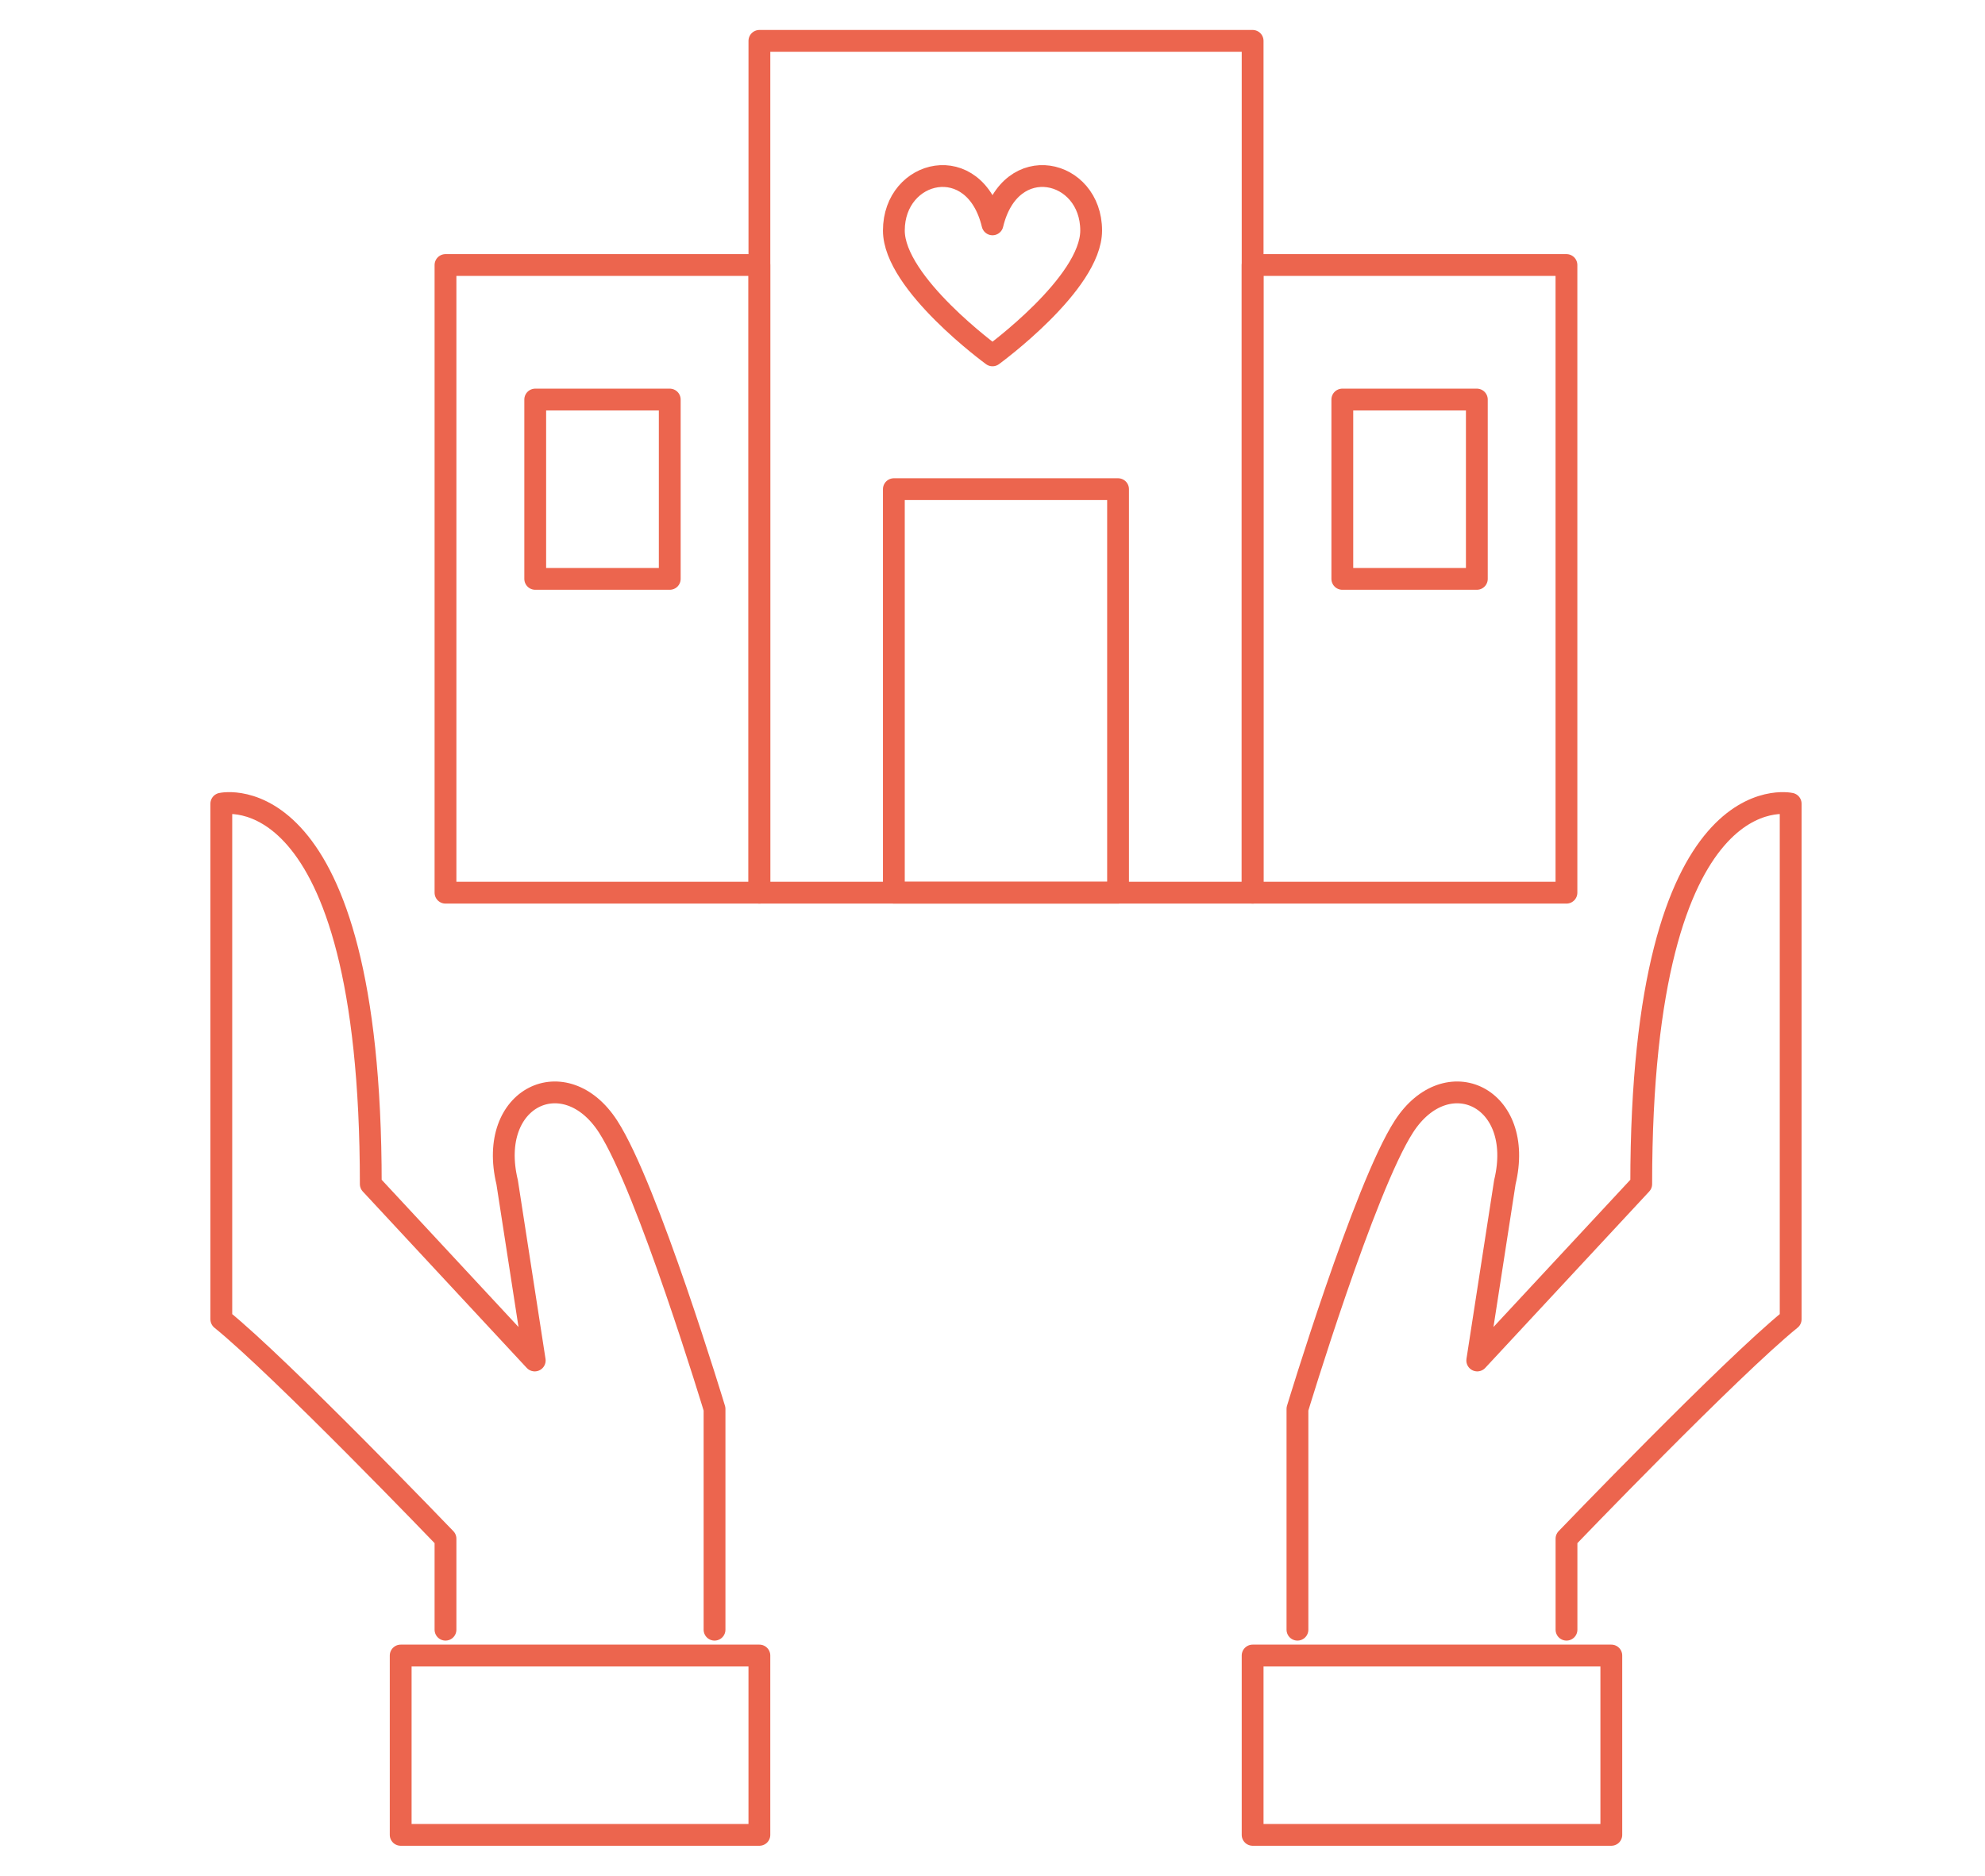
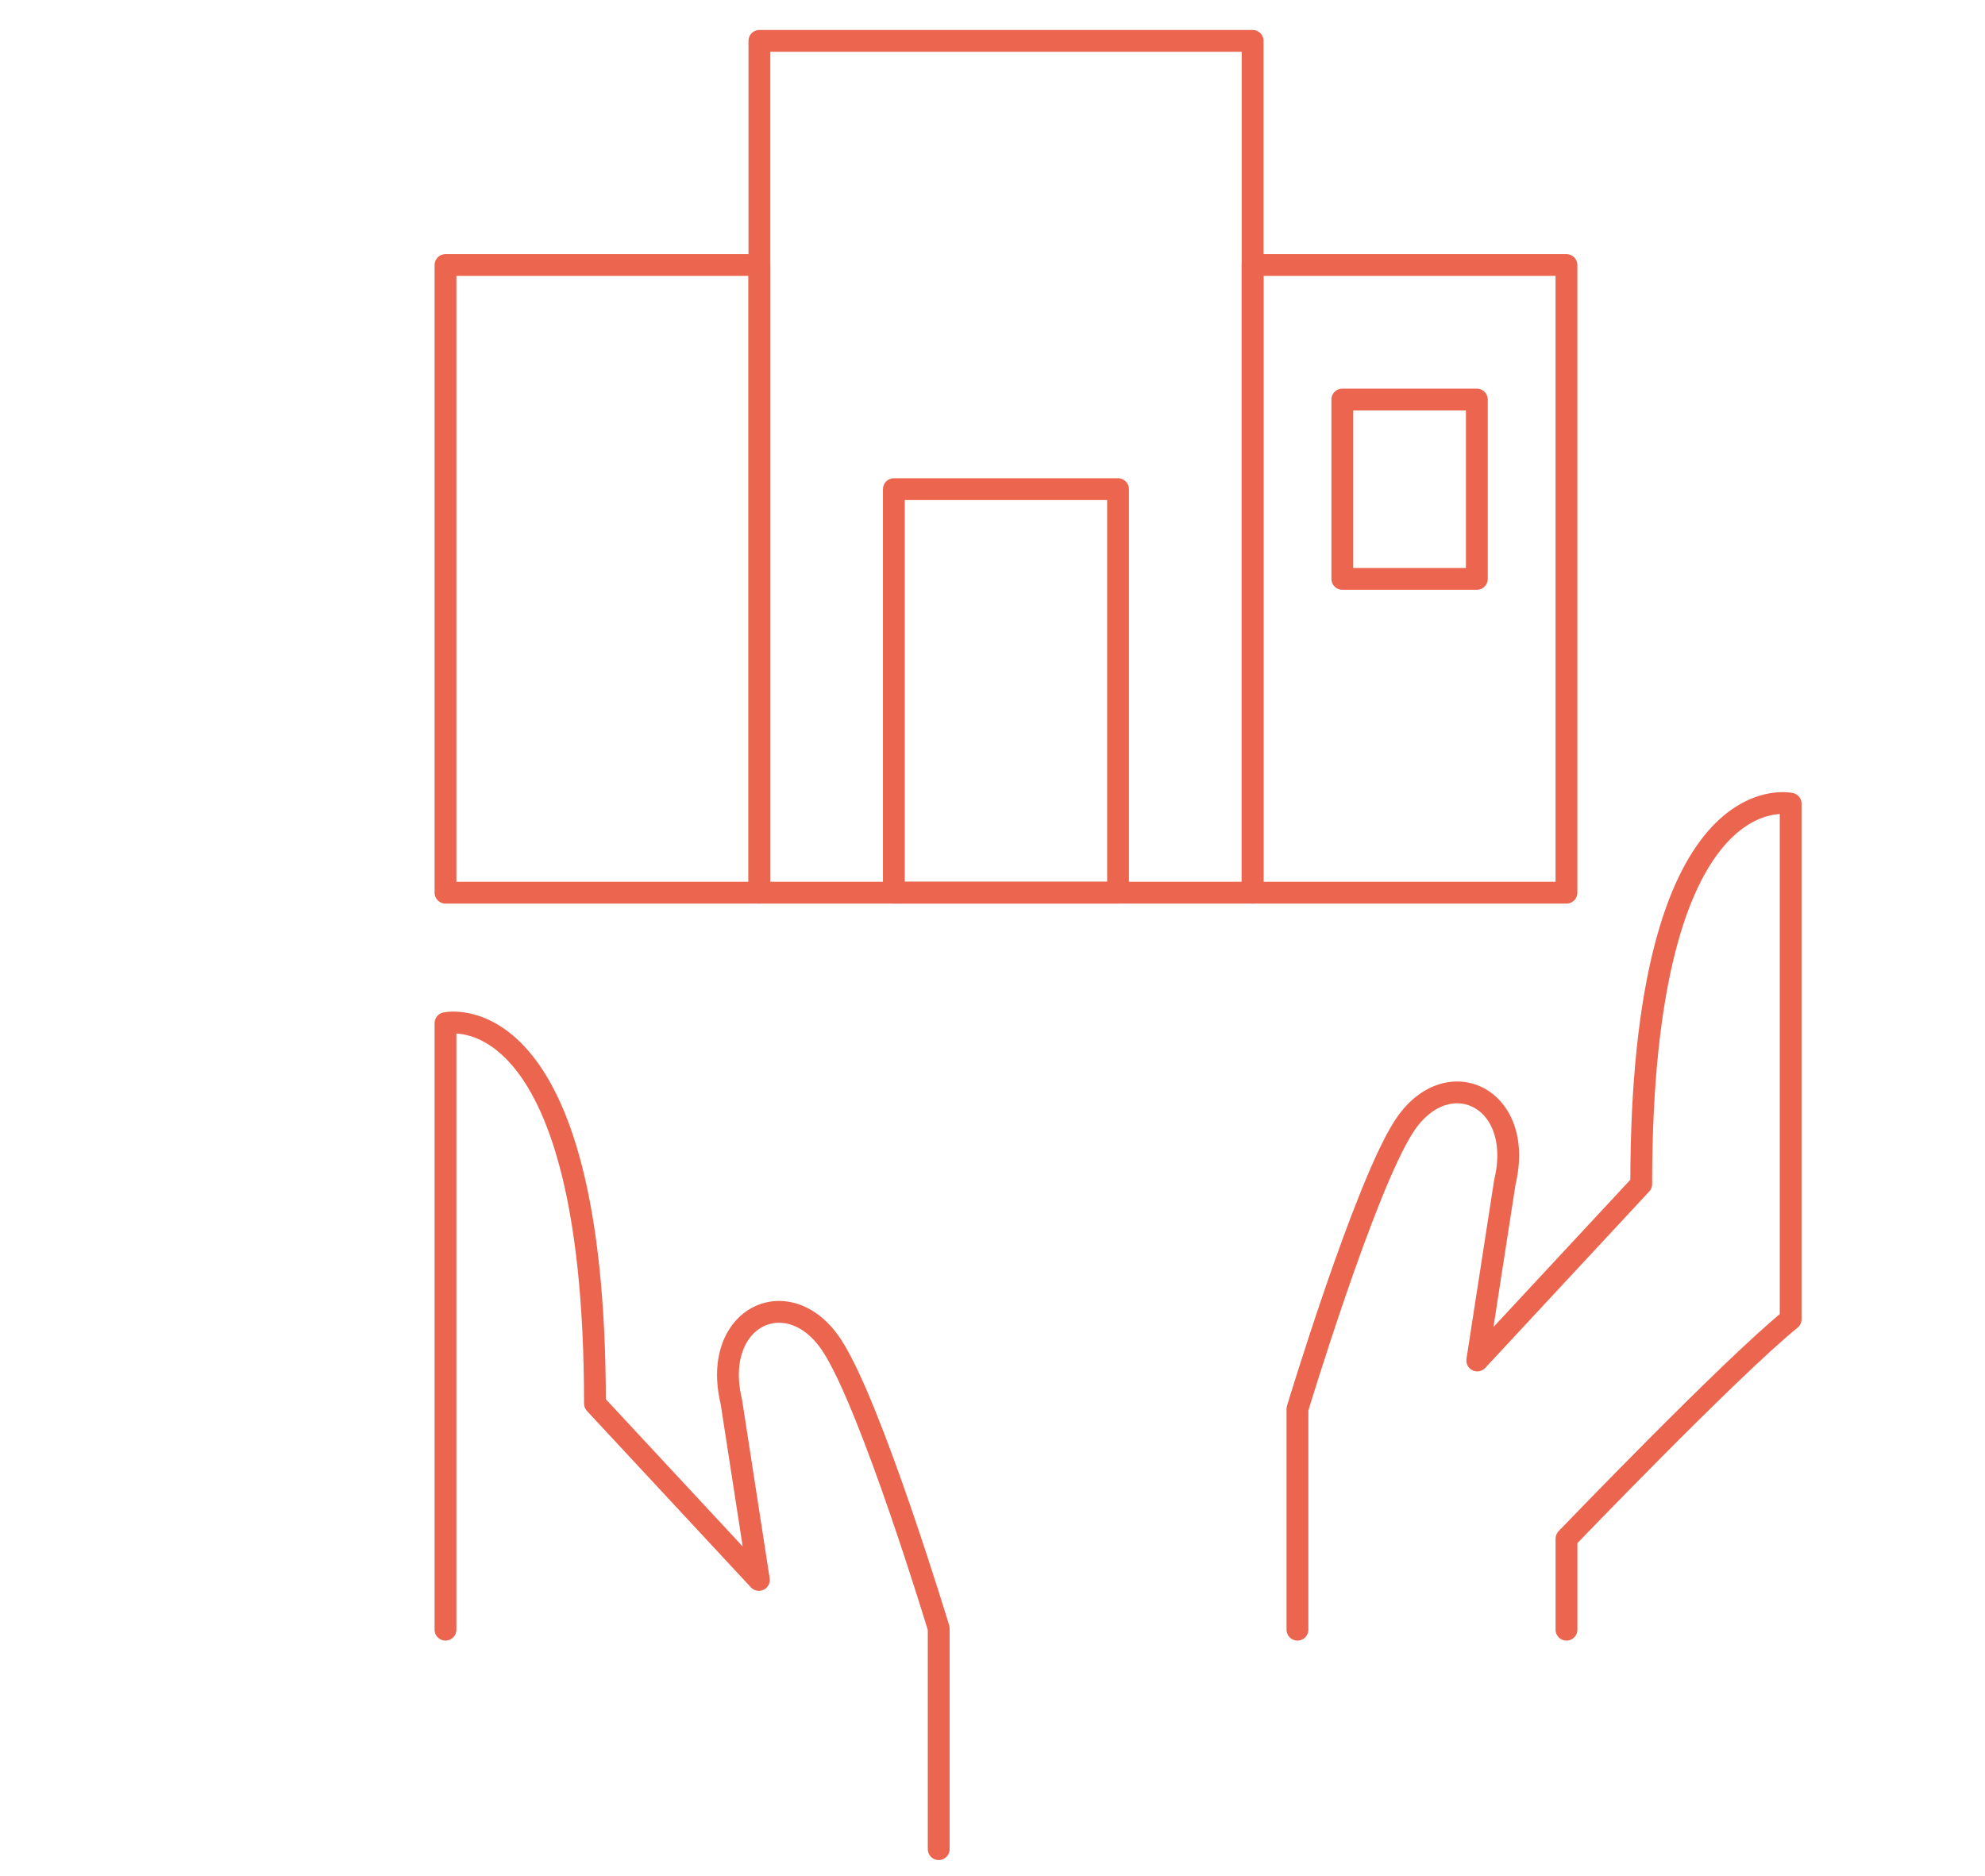
<svg xmlns="http://www.w3.org/2000/svg" width="100%" height="100%" viewBox="0 0 91 86" version="1.1" xml:space="preserve" style="fill-rule:evenodd;clip-rule:evenodd;stroke-linecap:round;stroke-linejoin:round;" preserveAspectRatio="xMaxYMax slice">
-   <rect x="0" y="0" width="91" height="86" style="fill:none;" />
  <g style="vector-effect:non-scaling-stroke;">
-     <rect x="18.369" y="75.905" width="16.444" height="8.222" style="fill:none;fill-rule:nonzero;stroke:#ec654e;stroke-width:1px;vector-effect:non-scaling-stroke;" />
-     <path d="M20.423,74.72l0,-4.171c0,-0 -7.536,-7.846 -10.277,-10.062l-0,-23.638c-0,-0 6.852,-1.544 6.852,17.44l7.516,8.088l-1.264,-8.172c-0.943,-3.918 2.661,-5.593 4.625,-2.556c1.81,2.793 4.882,12.95 4.882,12.95l-0,10.121" style="fill:none;fill-rule:nonzero;stroke:#ec654e;stroke-width:1px;vector-effect:non-scaling-stroke;" />
-     <rect x="57.425" y="75.905" width="16.444" height="8.222" style="fill:none;fill-rule:nonzero;stroke:#ec654e;stroke-width:1px;vector-effect:non-scaling-stroke;" />
+     <path d="M20.423,74.72l0,-4.171l-0,-23.638c-0,-0 6.852,-1.544 6.852,17.44l7.516,8.088l-1.264,-8.172c-0.943,-3.918 2.661,-5.593 4.625,-2.556c1.81,2.793 4.882,12.95 4.882,12.95l-0,10.121" style="fill:none;fill-rule:nonzero;stroke:#ec654e;stroke-width:1px;vector-effect:non-scaling-stroke;" />
    <path d="M71.814,74.72l-0,-4.171c-0,-0 7.537,-7.846 10.277,-10.062l0,-23.638c0,-0 -6.851,-1.544 -6.851,17.44l-7.517,8.088l1.265,-8.172c0.943,-3.918 -2.662,-5.593 -4.626,-2.556c-1.809,2.793 -4.882,12.95 -4.882,12.95l0,10.121" style="fill:none;fill-rule:nonzero;stroke:#ec654e;stroke-width:1px;vector-effect:non-scaling-stroke;" />
    <rect x="34.814" y="1.874" width="22.611" height="39.055" style="fill:none;fill-rule:nonzero;stroke:#ec654e;stroke-width:1px;vector-effect:non-scaling-stroke;stroke-linecap:butt;" />
    <rect x="40.978" y="22.428" width="10.278" height="18.5" style="fill:none;fill-rule:nonzero;stroke:#ec654e;stroke-width:1px;vector-effect:non-scaling-stroke;stroke-linecap:butt;" />
-     <path d="M45.5,16.294c0,0 4.523,-3.292 4.523,-5.724c-0,-2.814 -3.701,-3.702 -4.523,-0.283c-0.822,-3.419 -4.522,-2.531 -4.522,0.283c-0,2.432 4.522,5.724 4.522,5.724Z" style="fill:none;stroke:#ec654e;stroke-width:1px;vector-effect:non-scaling-stroke;" />
    <rect x="20.423" y="12.151" width="14.389" height="28.778" style="fill:none;fill-rule:nonzero;stroke:#ec654e;stroke-width:1px;vector-effect:non-scaling-stroke;stroke-linecap:butt;" />
-     <rect x="24.537" y="18.319" width="6.167" height="8.222" style="fill:none;fill-rule:nonzero;stroke:#ec654e;stroke-width:1px;vector-effect:non-scaling-stroke;stroke-linecap:butt;" />
    <rect x="61.537" y="18.319" width="6.167" height="8.222" style="fill:none;fill-rule:nonzero;stroke:#ec654e;stroke-width:1px;vector-effect:non-scaling-stroke;stroke-linecap:butt;" />
    <rect x="57.423" y="12.151" width="14.389" height="28.778" style="fill:none;fill-rule:nonzero;stroke:#ec654e;stroke-width:1px;vector-effect:non-scaling-stroke;stroke-linecap:butt;" />
  </g>
</svg>